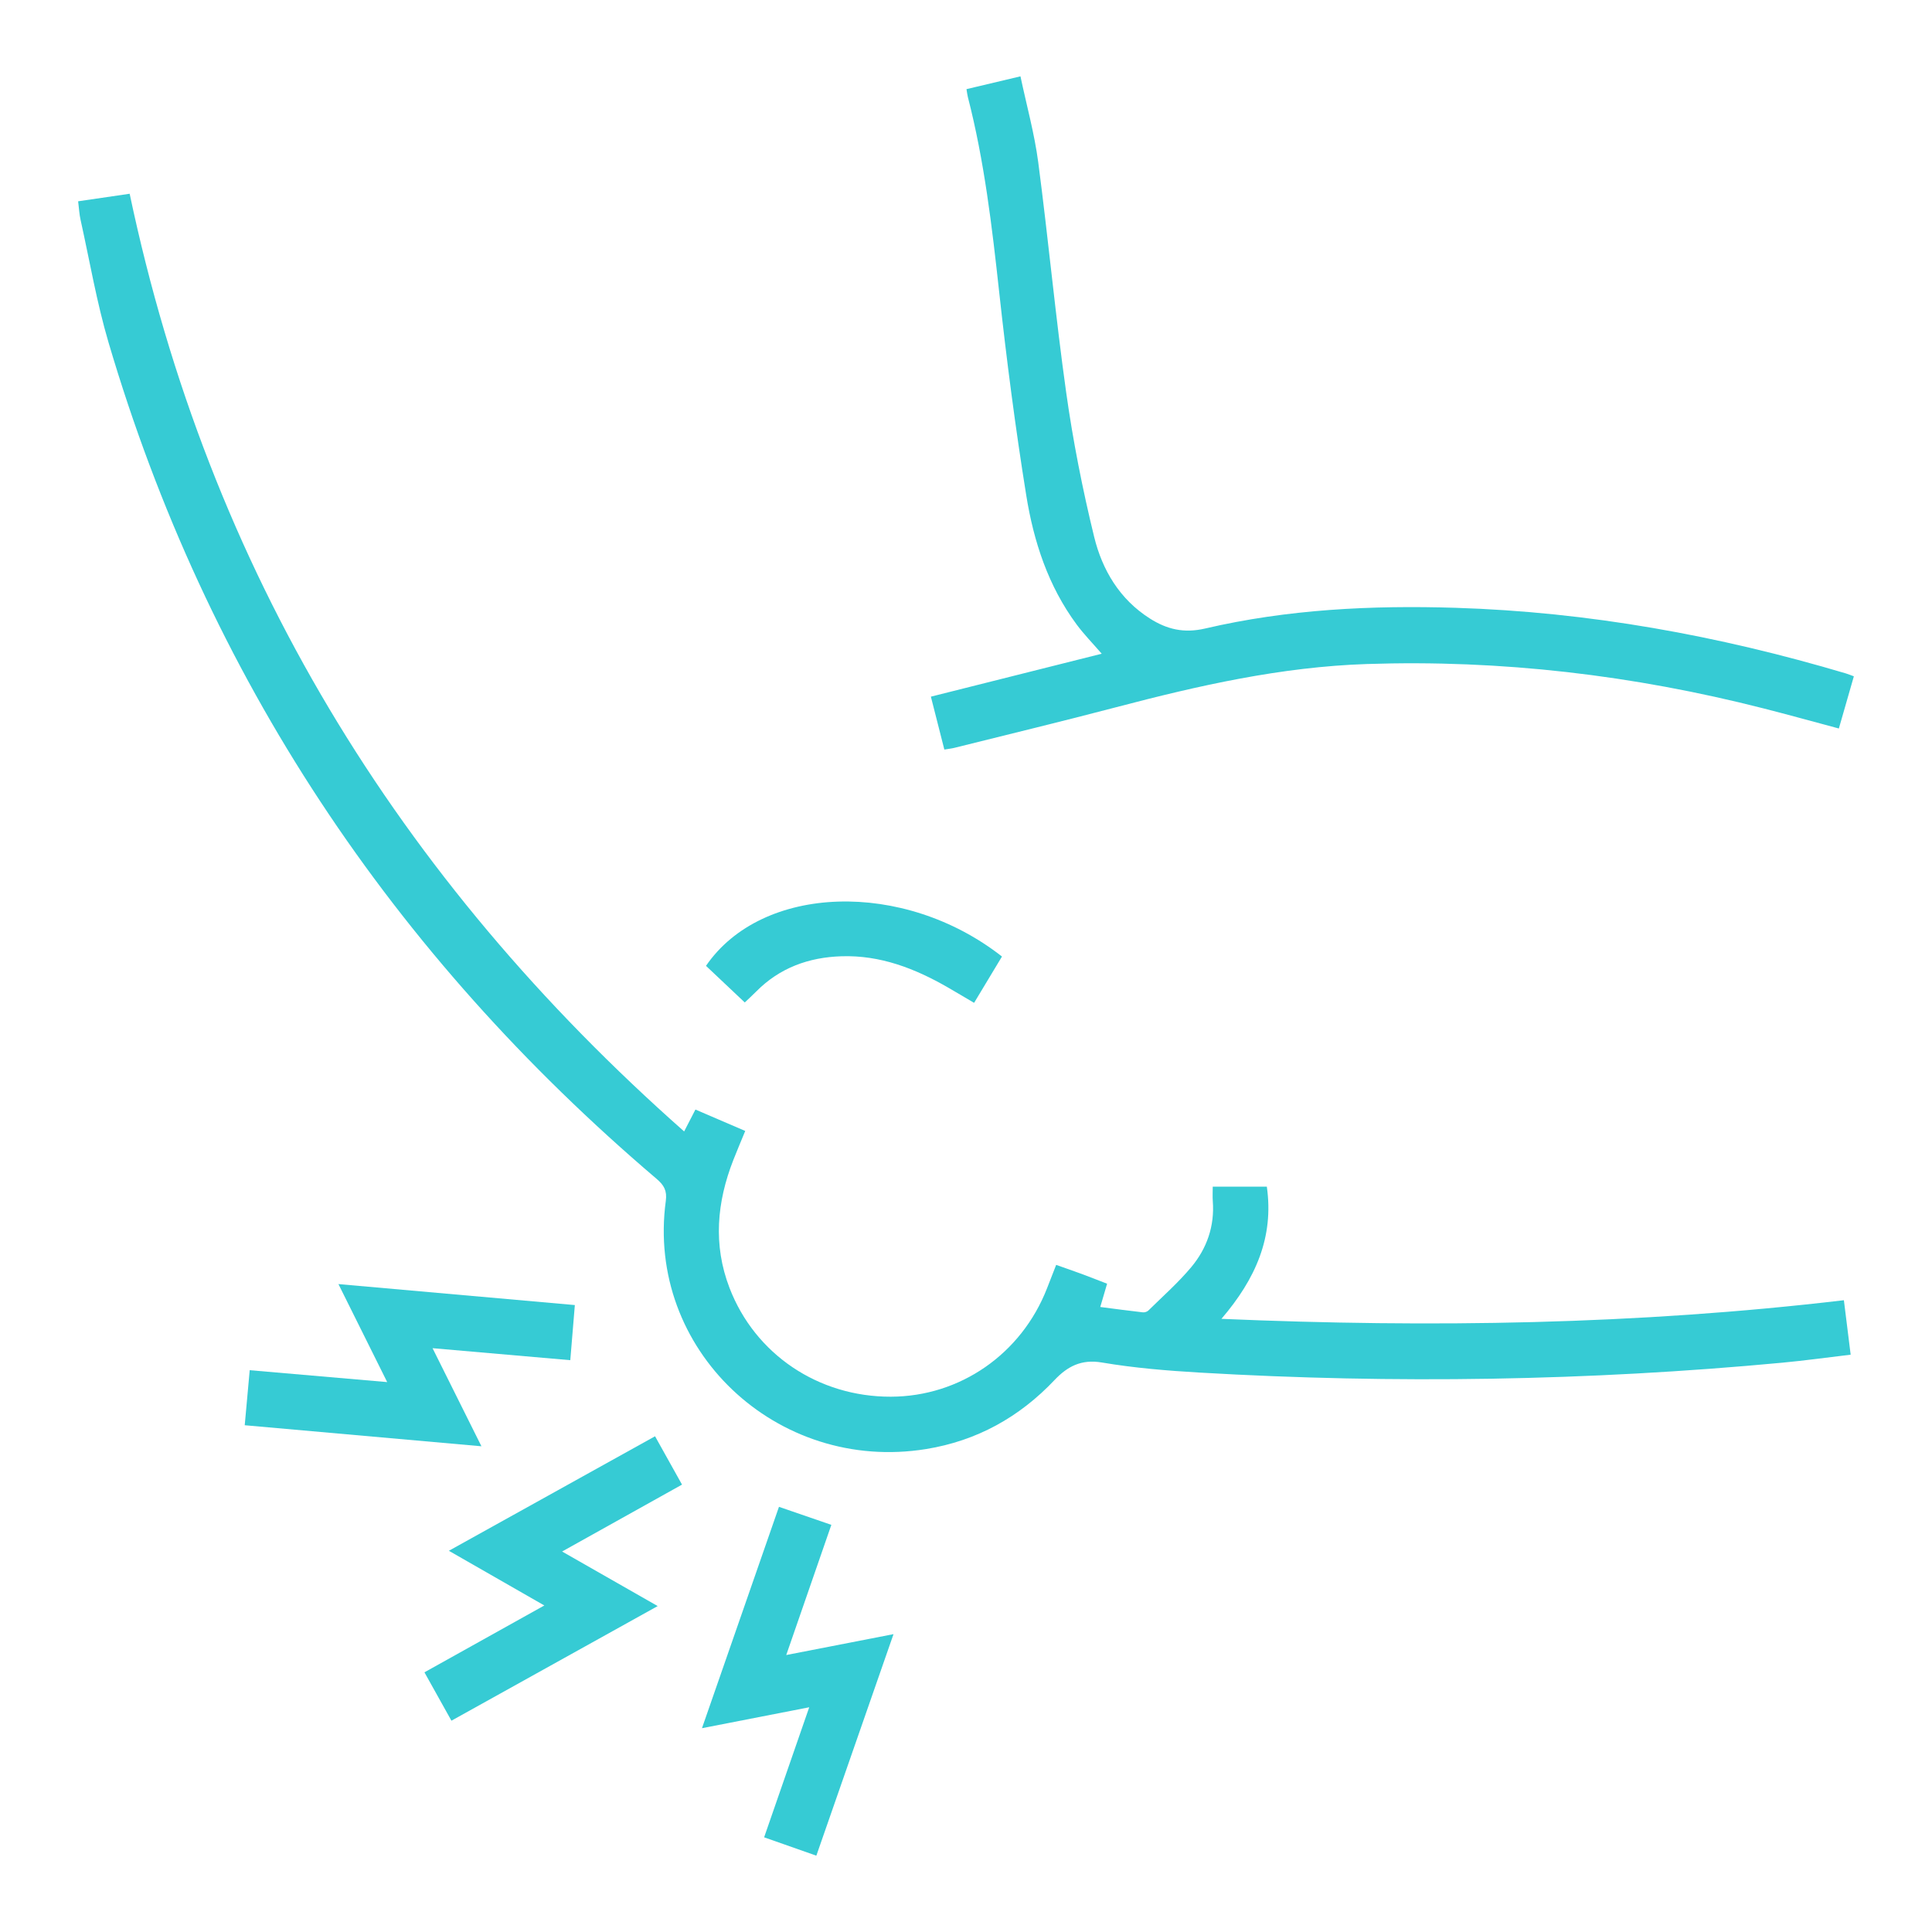
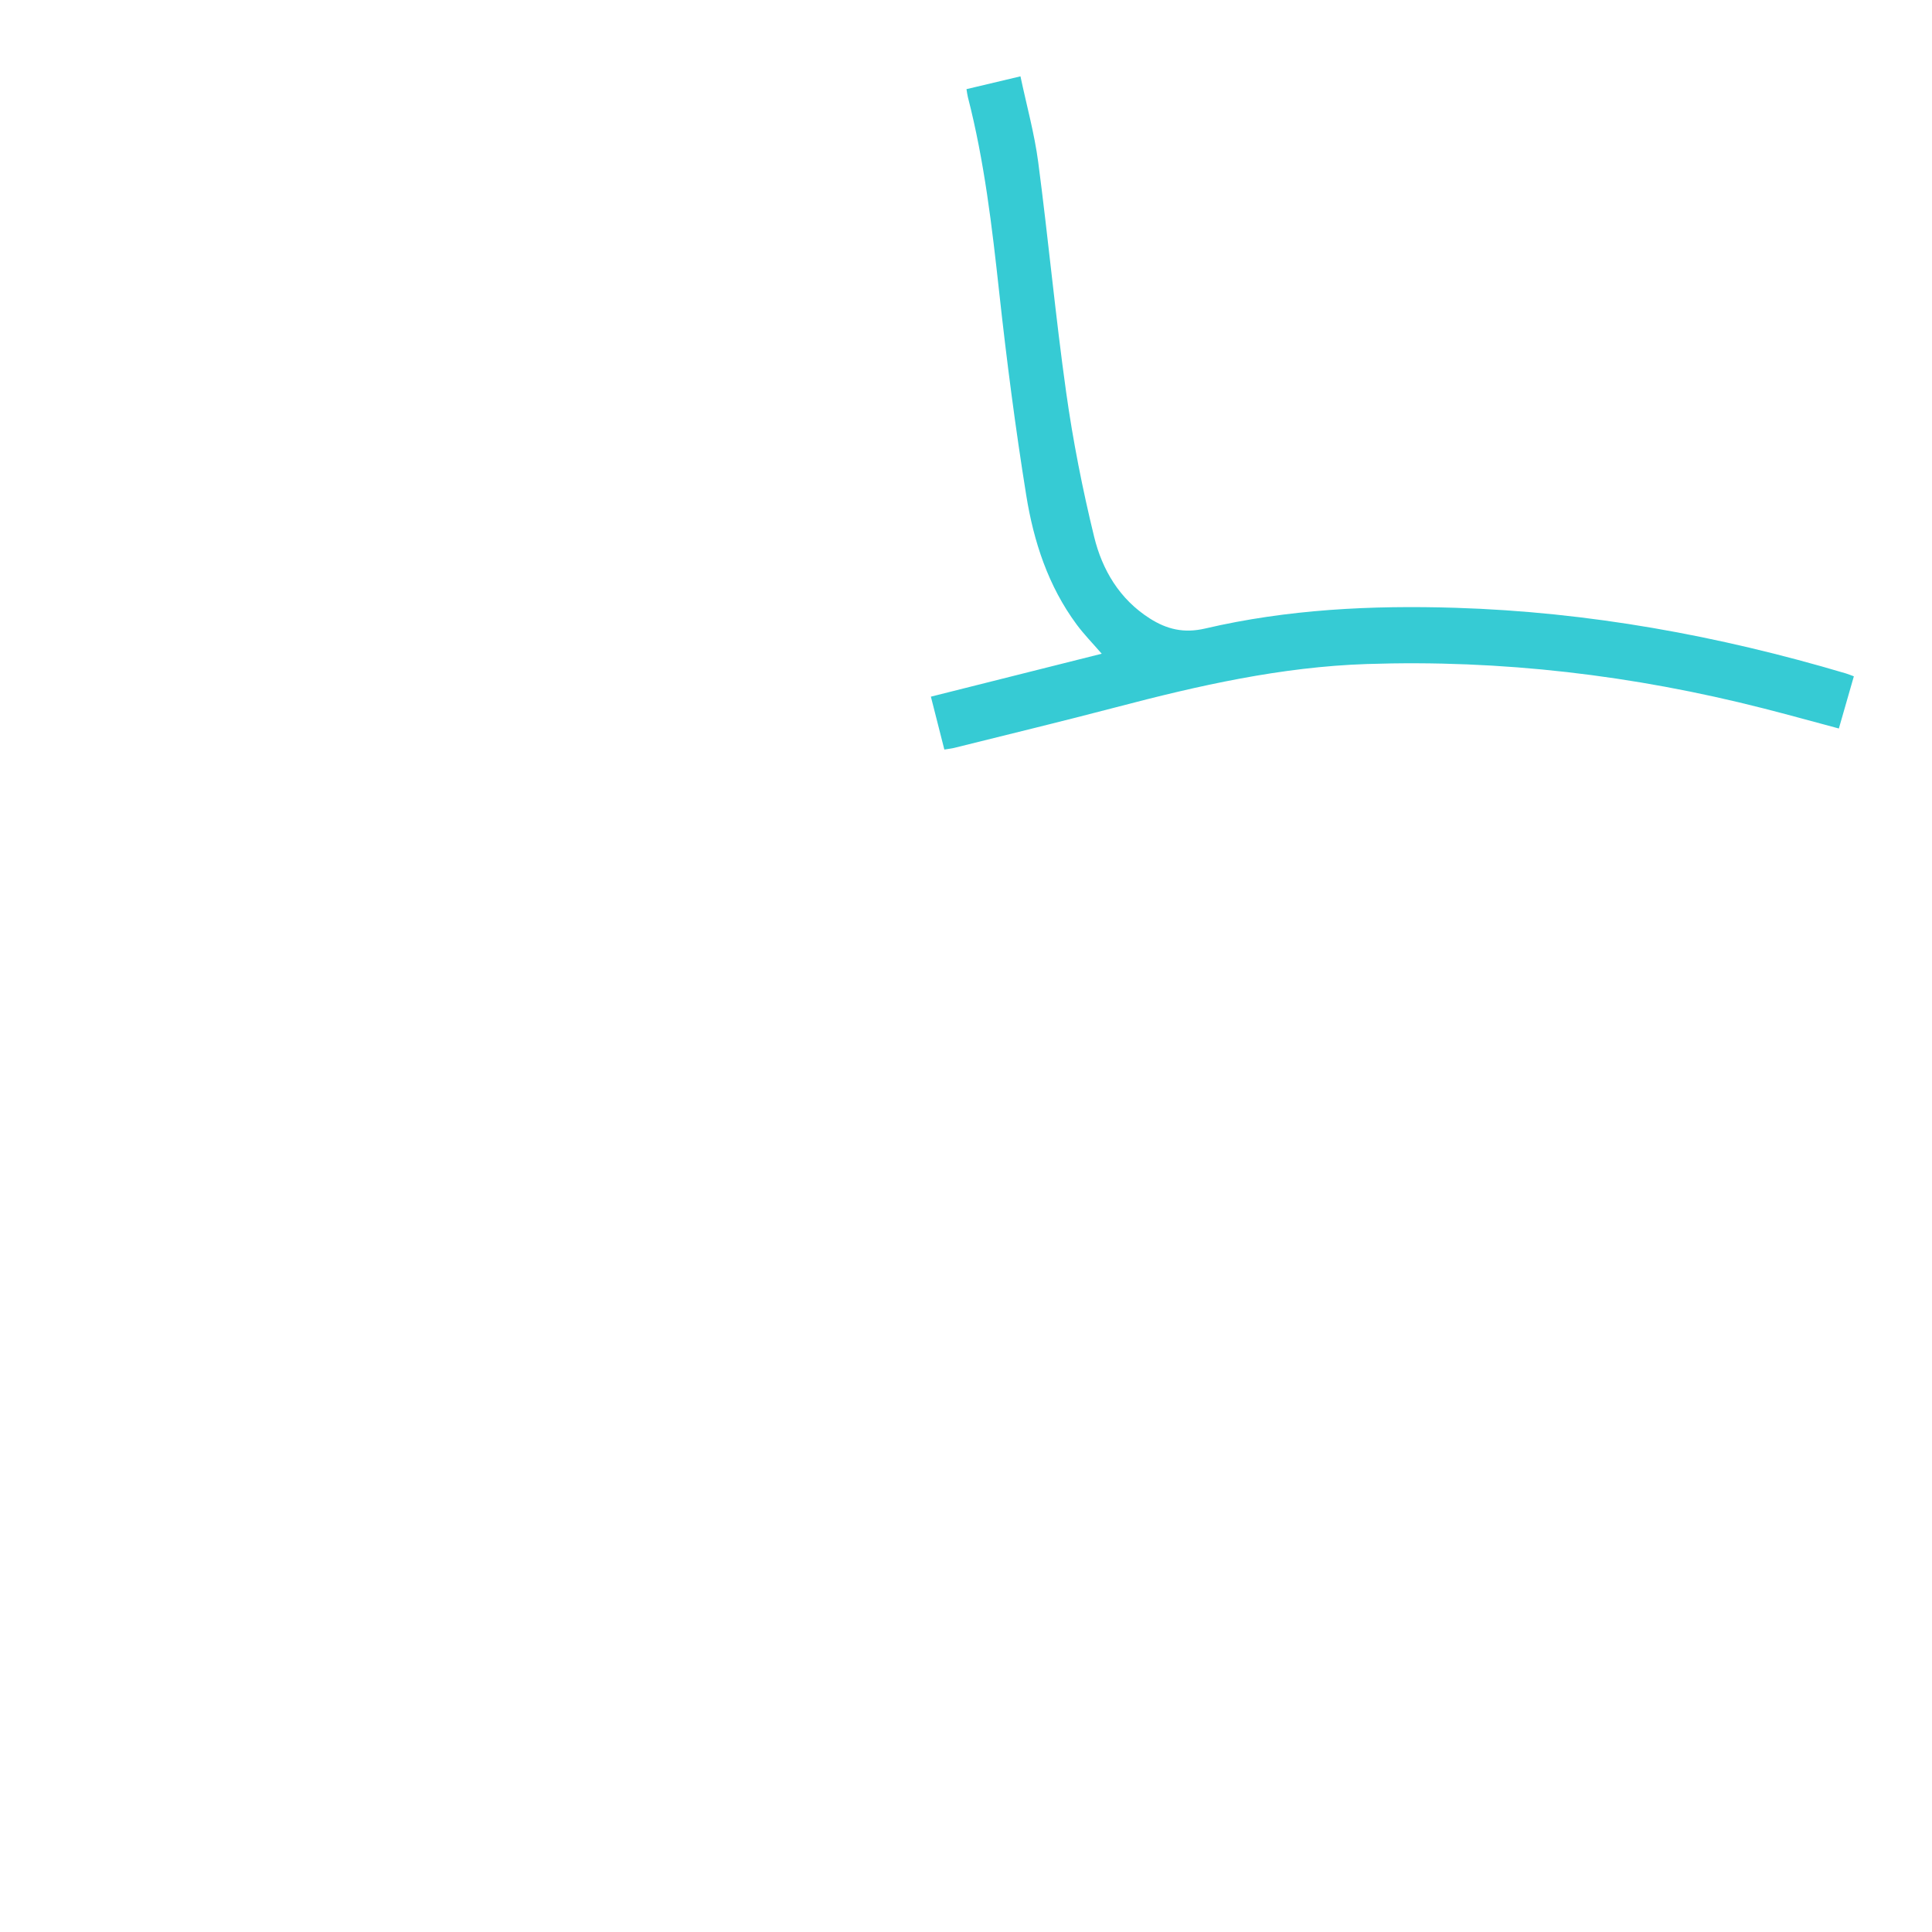
<svg xmlns="http://www.w3.org/2000/svg" version="1.1" id="Livello_1" x="0px" y="0px" width="100px" height="100px" viewBox="0 0 100 100" style="enable-background:new 0 0 100 100;" xml:space="preserve">
  <style type="text/css">
	.st0{fill:#36CBD4;}
</style>
  <g>
-     <path class="st0" d="M4.044,10.419c0.945-0.138,1.847-0.271,2.667-0.391c4.104,19.462,13.878,35.442,28.7,48.535   c0.224-0.435,0.389-0.755,0.584-1.133c0.85,0.365,1.673,0.719,2.578,1.108c-0.216,0.526-0.423,1.011-0.615,1.501   c-0.854,2.181-1.055,4.389-0.201,6.617c1.319,3.44,4.6,5.646,8.351,5.637   c3.585-0.008,6.761-2.212,8.086-5.611c0.148-0.38,0.297-0.76,0.473-1.212c0.46,0.163,0.898,0.313,1.332,0.473   c0.421,0.156,0.838,0.322,1.304,0.502c-0.119,0.405-0.225,0.763-0.354,1.204c0.769,0.099,1.485,0.196,2.203,0.277   c0.093,0.011,0.223-0.029,0.288-0.094c0.749-0.738,1.544-1.439,2.217-2.243c0.81-0.969,1.215-2.122,1.117-3.415   c-0.018-0.233-0.003-0.469-0.003-0.753c0.955,0,1.866,0,2.8,0c0.372,2.609-0.574,4.77-2.35,6.842   c10.858,0.464,21.523,0.301,32.218-0.964c0.117,0.939,0.228,1.829,0.351,2.819c-1.216,0.144-2.379,0.306-3.547,0.415   c-10.033,0.94-20.082,1.1-30.14,0.512c-1.696-0.099-3.4-0.239-5.073-0.523   c-1.069-0.181-1.786,0.21-2.444,0.905c-1.823,1.928-4.031,3.151-6.649,3.575   c-7.742,1.253-14.516-5.164-13.475-12.843c0.072-0.528-0.094-0.816-0.472-1.138   c-13.693-11.653-23.27-26.012-28.371-43.29c-0.614-2.079-0.978-4.233-1.449-6.354   C4.105,11.093,4.091,10.793,4.044,10.419z" />
    <path class="st0" d="M50.025,4.614c0.933-0.221,1.808-0.429,2.794-0.663c0.319,1.511,0.724,2.963,0.919,4.443   c0.523,3.97,0.891,7.96,1.448,11.924c0.353,2.509,0.846,5.007,1.447,7.468c0.419,1.715,1.316,3.231,2.881,4.226   c0.883,0.562,1.767,0.776,2.863,0.52c4.262-0.995,8.605-1.208,12.967-1.072c6.885,0.215,13.604,1.437,20.197,3.396   c0.119,0.035,0.234,0.085,0.414,0.15c-0.26,0.905-0.513,1.784-0.776,2.701c-1.335-0.357-2.618-0.713-3.908-1.042   c-6.738-1.719-13.574-2.527-20.534-2.295c-4.426,0.148-8.697,1.114-12.951,2.232   c-2.789,0.733-5.593,1.408-8.391,2.107c-0.144,0.036-0.292,0.05-0.516,0.088c-0.229-0.9-0.454-1.784-0.697-2.738   c2.963-0.745,5.874-1.476,8.843-2.222c-0.473-0.547-0.924-1.006-1.303-1.519   c-1.47-1.988-2.22-4.291-2.604-6.68c-0.561-3.483-1.014-6.986-1.398-10.494   c-0.372-3.407-0.769-6.803-1.626-10.129C50.069,4.917,50.059,4.811,50.025,4.614z" />
-     <path class="st0" d="M12.667,73.77c0.089-0.985,0.17-1.877,0.258-2.849c2.358,0.204,4.662,0.404,7.116,0.616   c-0.857-1.723-1.662-3.34-2.524-5.073c4.133,0.367,8.149,0.723,12.237,1.086c-0.08,0.972-0.154,1.863-0.236,2.853   c-2.359-0.205-4.68-0.408-7.129-0.621c0.857,1.719,1.665,3.341,2.53,5.077   C20.77,74.49,16.768,74.135,12.667,73.77z" />
-     <path class="st0" d="M28.174,83.099c-1.69-0.968-3.252-1.863-4.941-2.831c3.603-2.001,7.108-3.948,10.672-5.927   c0.475,0.851,0.92,1.65,1.396,2.502c-2.068,1.154-4.088,2.281-6.207,3.463c1.68,0.959,3.26,1.861,4.948,2.824   c-3.605,2.004-7.098,3.945-10.676,5.933c-0.457-0.82-0.903-1.619-1.397-2.504   C24.006,85.424,26.025,84.298,28.174,83.099z" />
-     <path class="st0" d="M40.696,85.664c1.887-0.367,3.649-0.711,5.552-1.081c-1.351,3.879-2.662,7.641-3.994,11.466   c-0.918-0.323-1.779-0.626-2.703-0.95c0.778-2.244,1.536-4.429,2.334-6.731   c-1.867,0.364-3.631,0.709-5.551,1.083c1.341-3.857,2.649-7.616,3.985-11.458c0.909,0.313,1.773,0.61,2.711,0.933   C42.256,81.162,41.494,83.361,40.696,85.664z" />
-     <path class="st0" d="M38.549,51.887c-0.707-0.667-1.36-1.284-2.007-1.895c2.898-4.233,10.233-4.473,15.32-0.482   c-0.465,0.773-0.936,1.555-1.443,2.397c-0.482-0.283-0.92-0.545-1.361-0.799c-1.703-0.982-3.495-1.675-5.5-1.612   c-1.696,0.053-3.202,0.596-4.418,1.826C38.945,51.52,38.739,51.706,38.549,51.887z" />
  </g>
</svg>